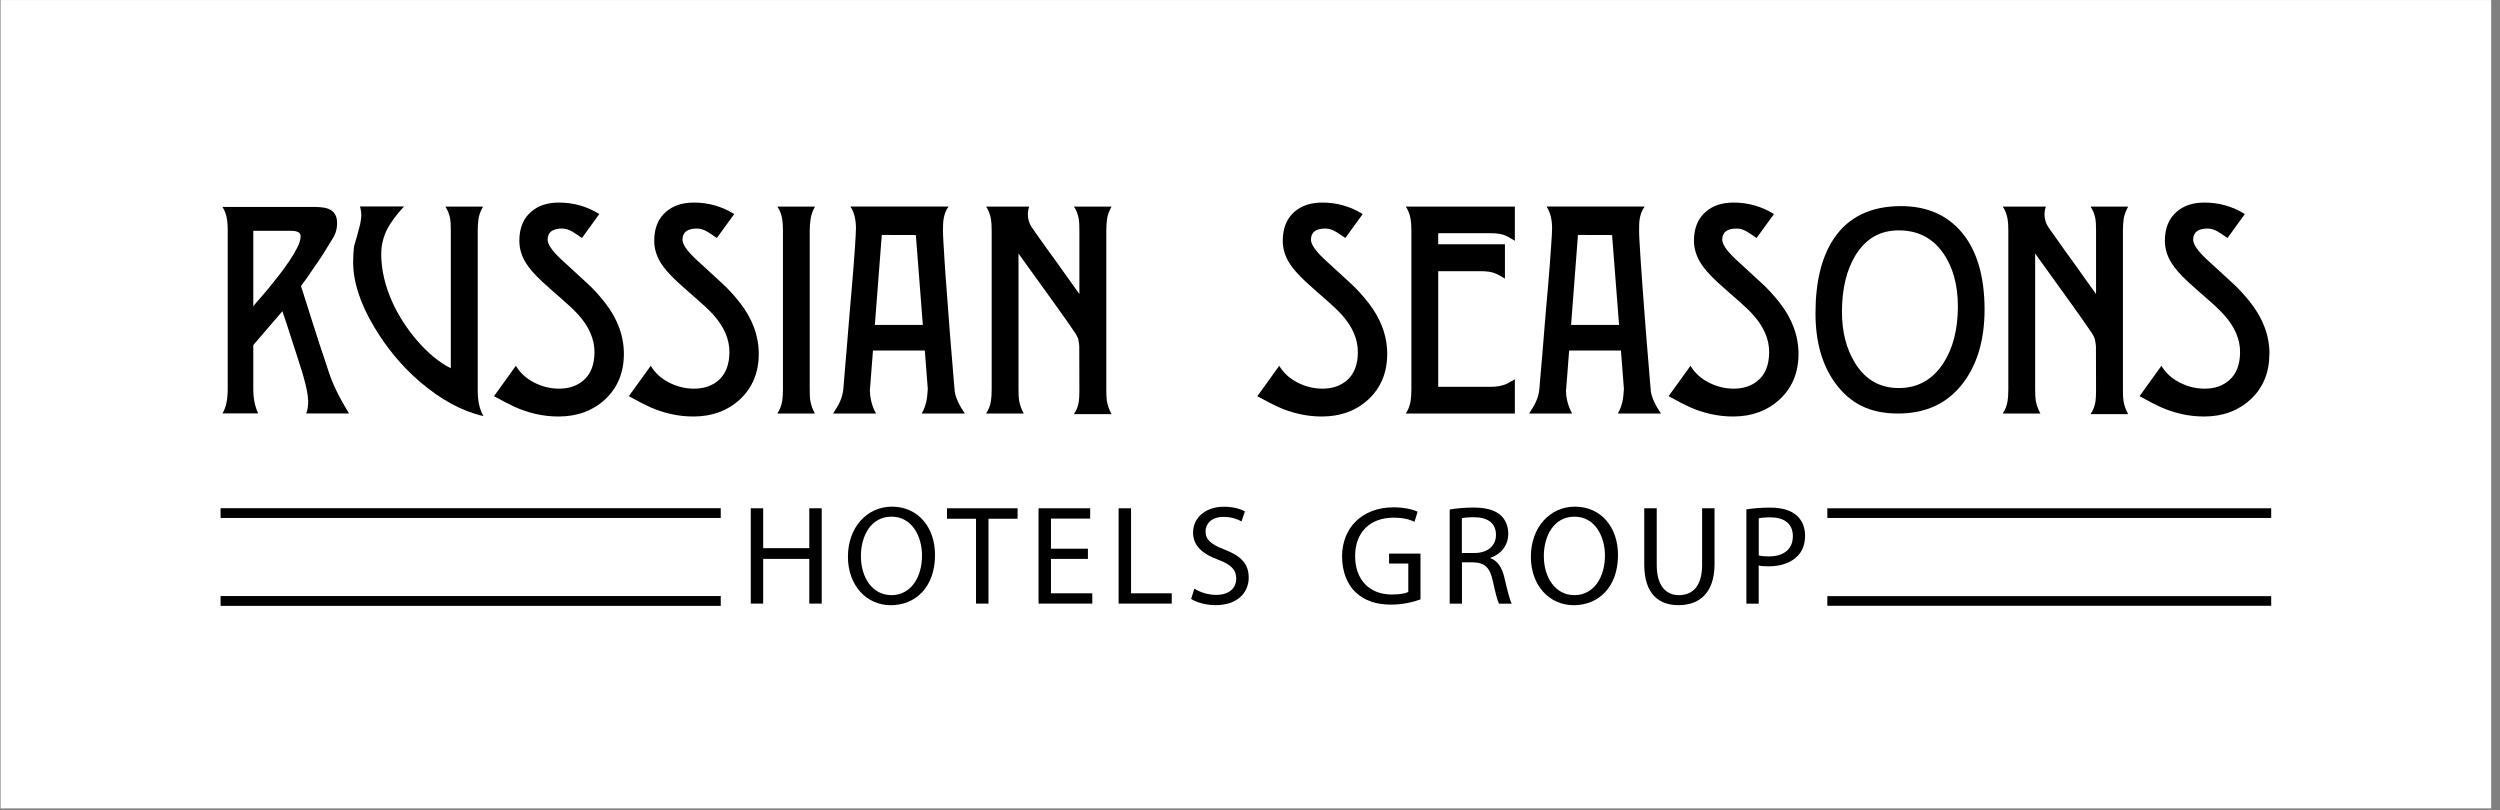
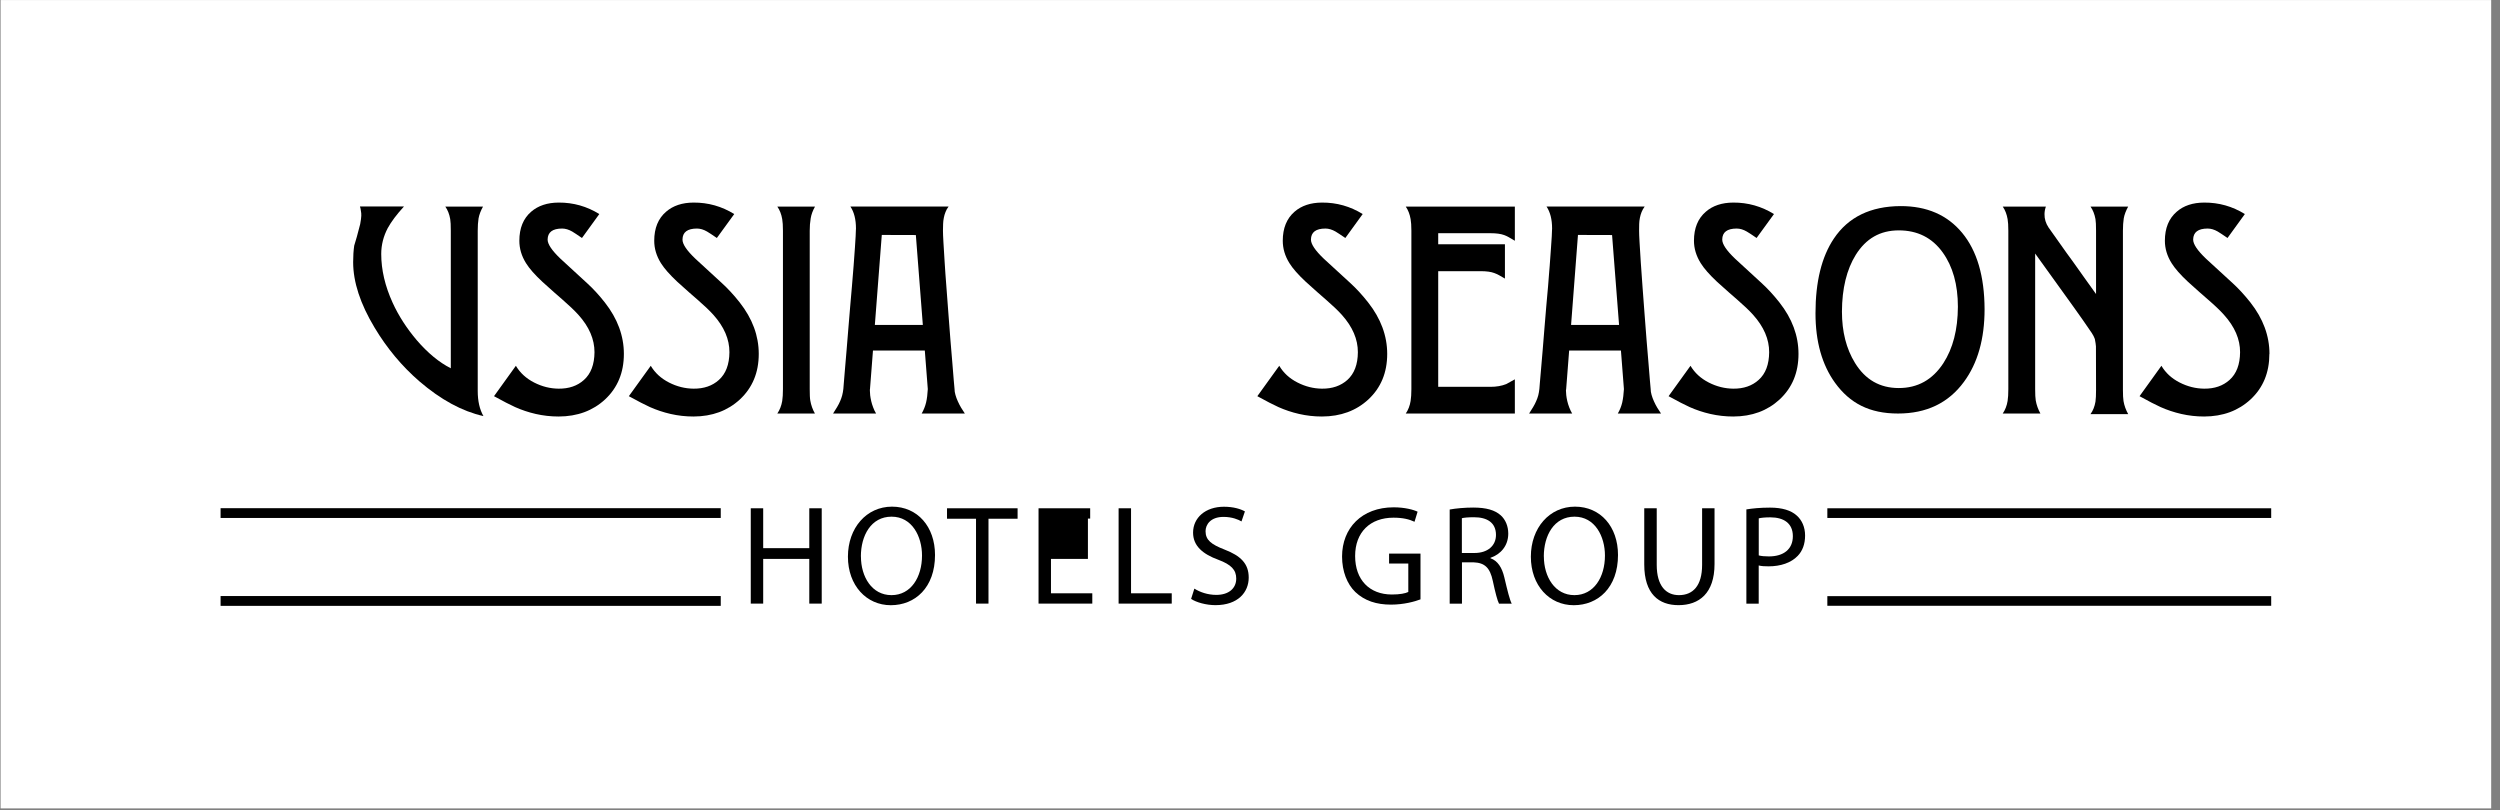
<svg xmlns="http://www.w3.org/2000/svg" width="253" height="82" viewBox="0 0 253 82" fill="none">
  <rect x="0" y="0" width="253" height="82" fill="#808080" stroke="none" />
  <rect x="0.061" y="0.005" width="252.047" height="81.804" fill="white" />
-   <path d="M31.176 40.519C31.176 39.753 30.82 38.3 30.108 36.17C29.86 35.41 29.606 34.63 29.348 33.83C29.099 33.031 28.841 32.251 28.578 31.495L25.633 34.922V39.368C25.633 40.328 25.799 41.152 26.13 41.835H22.508C22.864 41.289 23.044 40.46 23.044 39.368V23.251C23.044 22.696 22.996 22.237 22.908 21.881C22.82 21.526 22.689 21.214 22.508 20.941H31.722C32.122 20.941 32.468 20.96 32.765 21.009C33.063 21.058 33.311 21.145 33.511 21.277C33.706 21.409 33.857 21.579 33.96 21.794C34.062 22.008 34.116 22.276 34.116 22.598C34.116 23.056 34.013 23.49 33.813 23.895C33.399 24.582 33.038 25.172 32.726 25.669C32.409 26.167 32.136 26.576 31.898 26.898C31.595 27.361 31.317 27.756 31.083 28.097C30.845 28.433 30.64 28.716 30.459 28.945C30.869 30.237 31.235 31.383 31.551 32.382C31.863 33.386 32.132 34.205 32.341 34.844C32.546 35.473 32.736 36.024 32.892 36.497C33.048 36.969 33.18 37.369 33.287 37.691C33.672 38.876 34.35 40.26 35.32 41.844H30.986C31.127 41.532 31.191 41.089 31.191 40.523M26.165 30.369C26.433 30.067 26.74 29.701 27.091 29.282C27.437 28.863 27.807 28.404 28.197 27.907C28.582 27.41 28.938 26.922 29.265 26.435C29.592 25.947 29.865 25.489 30.084 25.055C30.303 24.621 30.416 24.251 30.42 23.939C30.43 23.719 30.347 23.568 30.172 23.485C29.996 23.402 29.743 23.359 29.401 23.359H25.633V31.003C25.711 30.886 25.887 30.681 26.155 30.369" fill="black" />
  <path d="M48.921 42.107C46.761 41.625 44.597 40.445 42.433 38.583C40.673 37.057 39.161 35.248 37.909 33.157C36.461 30.753 35.739 28.54 35.739 26.532C35.739 25.927 35.773 25.367 35.846 24.86C35.998 24.392 36.202 23.665 36.451 22.68C36.519 22.325 36.553 22.042 36.563 21.842C36.568 21.657 36.558 21.496 36.524 21.355C36.51 21.184 36.475 21.033 36.427 20.896H40.882C40.151 21.696 39.605 22.417 39.244 23.075C38.806 23.909 38.581 24.782 38.581 25.703C38.581 27.307 38.967 28.955 39.732 30.631C40.336 31.957 41.151 33.215 42.164 34.414C43.286 35.721 44.441 36.672 45.621 37.271V23.348C45.621 22.793 45.601 22.398 45.562 22.174C45.475 21.671 45.309 21.252 45.065 20.906H48.882C48.648 21.325 48.497 21.725 48.429 22.105C48.375 22.451 48.346 22.871 48.346 23.353V39.567C48.346 40.591 48.541 41.439 48.926 42.112" fill="black" />
  <path d="M63.136 35.819C63.136 37.7 62.503 39.236 61.235 40.42C59.997 41.566 58.432 42.146 56.536 42.151C55.736 42.151 54.966 42.063 54.22 41.893C53.479 41.722 52.782 41.488 52.129 41.196C51.627 40.971 50.915 40.601 49.994 40.094L52.207 37.018C52.636 37.739 53.25 38.3 54.05 38.709C54.849 39.119 55.673 39.324 56.531 39.333C57.579 39.343 58.437 39.046 59.095 38.451C59.797 37.822 60.153 36.886 60.163 35.643C60.163 34.337 59.627 33.069 58.525 31.85C58.135 31.421 57.603 30.914 56.926 30.324C56.472 29.939 55.795 29.335 54.893 28.521C54.123 27.804 53.567 27.175 53.231 26.629C52.777 25.903 52.558 25.147 52.558 24.367C52.558 23.09 52.958 22.11 53.757 21.423C54.464 20.813 55.39 20.506 56.536 20.501C58.018 20.492 59.393 20.882 60.65 21.662L58.895 24.084C58.418 23.758 58.091 23.538 57.906 23.431C57.555 23.231 57.218 23.129 56.887 23.129C55.917 23.129 55.429 23.5 55.419 24.241C55.415 24.704 55.849 25.352 56.731 26.191C56.994 26.439 57.886 27.258 59.393 28.638C60.017 29.203 60.621 29.861 61.211 30.612C62.493 32.245 63.136 33.981 63.136 35.819Z" fill="black" />
  <path d="M76.786 35.819C76.786 37.7 76.148 39.236 74.88 40.42C73.642 41.566 72.077 42.146 70.186 42.151C69.386 42.151 68.611 42.063 67.87 41.893C67.124 41.722 66.432 41.488 65.774 41.196C65.277 40.971 64.56 40.601 63.639 40.094L65.857 37.018C66.286 37.739 66.9 38.3 67.7 38.709C68.499 39.119 69.328 39.324 70.186 39.333C71.234 39.343 72.092 39.046 72.75 38.451C73.452 37.822 73.808 36.886 73.818 35.643C73.823 34.337 73.281 33.069 72.184 31.85C71.799 31.421 71.263 30.914 70.585 30.324C70.127 29.939 69.454 29.335 68.548 28.521C67.782 27.804 67.227 27.175 66.885 26.629C66.432 25.903 66.208 25.147 66.208 24.367C66.208 23.09 66.608 22.11 67.412 21.423C68.114 20.813 69.04 20.506 70.186 20.501C71.668 20.492 73.043 20.882 74.305 21.662L72.545 24.084C72.067 23.758 71.741 23.538 71.551 23.431C71.205 23.231 70.868 23.129 70.532 23.129C69.567 23.129 69.074 23.5 69.069 24.241C69.06 24.704 69.498 25.352 70.381 26.191C70.644 26.439 71.536 27.258 73.043 28.638C73.662 29.203 74.271 29.861 74.861 30.612C76.143 32.245 76.786 33.981 76.786 35.819Z" fill="black" />
  <path d="M82.48 41.853H78.663C78.912 41.487 79.078 41.063 79.16 40.581C79.209 40.273 79.234 39.874 79.234 39.381V23.348C79.234 22.841 79.209 22.446 79.16 22.173C79.073 21.671 78.907 21.251 78.663 20.905H82.48C82.251 21.31 82.105 21.705 82.041 22.105C81.973 22.499 81.944 22.914 81.944 23.352V39.386C81.944 39.922 81.959 40.303 82.002 40.537C82.08 40.995 82.236 41.439 82.475 41.858" fill="black" />
  <path d="M88.033 39.464V39.547C88.033 39.674 88.043 39.83 88.062 40.005C88.082 40.185 88.121 40.376 88.165 40.585C88.213 40.79 88.277 41.005 88.36 41.219C88.438 41.438 88.54 41.648 88.662 41.853H84.304C84.46 41.619 84.596 41.399 84.718 41.19C84.84 40.985 84.942 40.785 85.025 40.59C85.113 40.4 85.176 40.2 85.23 40.005C85.279 39.805 85.323 39.591 85.347 39.357C85.347 39.318 85.362 39.113 85.396 38.747C85.43 38.382 85.464 37.909 85.513 37.339C85.566 36.763 85.62 36.12 85.678 35.393C85.737 34.672 85.8 33.931 85.859 33.175C85.917 32.42 85.981 31.679 86.044 30.952C86.112 30.226 86.166 29.573 86.215 28.988C86.263 28.408 86.302 27.93 86.332 27.555C86.356 27.179 86.376 26.965 86.385 26.906C86.439 26.18 86.488 25.575 86.517 25.088C86.551 24.605 86.575 24.215 86.59 23.927C86.61 23.635 86.614 23.43 86.614 23.308L86.624 23.128C86.624 22.202 86.434 21.456 86.059 20.9H95.999C95.857 21.085 95.755 21.271 95.687 21.456C95.609 21.641 95.555 21.836 95.516 22.036C95.477 22.241 95.448 22.445 95.443 22.66C95.433 22.875 95.428 23.104 95.428 23.343C95.428 23.581 95.443 23.991 95.477 24.552C95.506 25.117 95.545 25.78 95.599 26.536C95.648 27.296 95.701 28.125 95.775 29.022C95.843 29.924 95.916 30.83 95.979 31.742C96.047 32.654 96.116 33.541 96.184 34.409C96.257 35.272 96.32 36.047 96.379 36.744C96.438 37.441 96.486 38.016 96.52 38.484C96.559 38.947 96.584 39.24 96.598 39.352C96.598 39.547 96.628 39.752 96.691 39.961C96.749 40.176 96.832 40.395 96.93 40.61C97.027 40.829 97.135 41.039 97.261 41.253C97.388 41.463 97.515 41.663 97.642 41.848H93.274C93.478 41.492 93.629 41.117 93.722 40.727C93.815 40.332 93.864 39.883 93.893 39.376L93.591 35.476H88.345L88.043 39.376L88.028 39.459M89.237 23.776L88.535 32.883H93.391L92.684 23.786L89.232 23.776H89.237Z" fill="black" />
-   <path d="M109.225 35.057C109.22 34.887 109.181 34.638 109.117 34.306C109.044 34.102 108.942 33.907 108.815 33.712C108.22 32.829 107.606 31.957 106.972 31.079L103.072 25.658V39.377C103.072 39.913 103.092 40.293 103.131 40.527C103.214 40.985 103.37 41.429 103.604 41.848H99.791C100.04 41.483 100.206 41.058 100.284 40.576C100.333 40.269 100.357 39.869 100.357 39.377V23.348C100.357 22.841 100.333 22.446 100.284 22.173C100.196 21.671 100.03 21.251 99.791 20.905H104.159C104.072 21.144 104.023 21.398 104.018 21.666C104.008 22.148 104.145 22.602 104.428 23.021C104.686 23.401 105.29 24.259 106.256 25.6C106.524 25.956 107.109 26.77 108.011 28.047C108.279 28.427 108.683 28.998 109.234 29.758V23.348C109.234 22.792 109.215 22.397 109.176 22.173C109.083 21.671 108.922 21.251 108.679 20.905H112.491C112.257 21.325 112.106 21.724 112.042 22.105C111.989 22.451 111.959 22.87 111.959 23.352V39.445C111.959 39.971 111.979 40.352 112.018 40.586C112.096 41.049 112.257 41.487 112.491 41.907H108.679C108.927 41.56 109.098 41.136 109.176 40.649C109.215 40.391 109.234 39.991 109.234 39.45L109.22 35.067L109.225 35.057Z" fill="black" />
  <path d="M140.385 35.819C140.385 37.7 139.751 39.236 138.484 40.42C137.245 41.566 135.681 42.146 133.779 42.151C132.985 42.151 132.214 42.063 131.473 41.893C130.728 41.722 130.03 41.488 129.377 41.196C128.875 40.971 128.163 40.601 127.242 40.094L129.46 37.018C129.889 37.739 130.498 38.3 131.303 38.709C132.102 39.119 132.931 39.324 133.779 39.333C134.832 39.343 135.685 39.046 136.353 38.451C137.05 37.822 137.411 36.886 137.416 35.643C137.421 34.337 136.88 33.069 135.783 31.85C135.398 31.421 134.862 30.914 134.184 30.324C133.731 29.939 133.053 29.335 132.151 28.521C131.381 27.804 130.825 27.175 130.489 26.629C130.035 25.903 129.816 25.147 129.816 24.367C129.816 23.09 130.216 22.11 131.01 21.423C131.712 20.813 132.639 20.506 133.784 20.501C135.271 20.492 136.646 20.882 137.903 21.662L136.148 24.084C135.671 23.758 135.339 23.538 135.154 23.431C134.803 23.231 134.467 23.129 134.135 23.129C133.165 23.129 132.678 23.5 132.668 24.241C132.663 24.704 133.097 25.352 133.979 26.191C134.247 26.439 135.13 27.258 136.646 28.638C137.265 29.203 137.869 29.861 138.459 30.612C139.741 32.245 140.385 33.981 140.385 35.819Z" fill="black" />
  <path d="M145.547 27.438V39.147H150.847C151.436 39.147 151.968 39.055 152.431 38.87C152.563 38.796 152.85 38.636 153.303 38.387V41.853H142.262C142.51 41.487 142.676 41.063 142.754 40.581C142.803 40.273 142.832 39.874 142.832 39.381V23.348C142.832 22.841 142.803 22.446 142.754 22.173C142.666 21.671 142.501 21.251 142.262 20.905H153.303V24.366C152.826 24.069 152.465 23.874 152.216 23.786C151.88 23.665 151.432 23.601 150.847 23.601H145.547V24.718H152.299V28.193C151.861 27.92 151.495 27.73 151.212 27.628C150.881 27.506 150.427 27.443 149.842 27.443H145.547V27.438Z" fill="black" />
  <path d="M158.476 39.464V39.547C158.476 39.674 158.486 39.83 158.506 40.005C158.525 40.185 158.564 40.376 158.608 40.585C158.657 40.79 158.72 41.005 158.803 41.219C158.881 41.438 158.988 41.648 159.105 41.853H154.742C154.898 41.619 155.035 41.399 155.157 41.19C155.278 40.985 155.381 40.785 155.464 40.59C155.551 40.4 155.62 40.2 155.673 40.005C155.722 39.805 155.761 39.591 155.785 39.357C155.785 39.318 155.8 39.113 155.834 38.747C155.868 38.382 155.902 37.909 155.956 37.339C156.005 36.763 156.058 36.12 156.122 35.393C156.18 34.672 156.244 33.931 156.302 33.175C156.361 32.42 156.424 31.679 156.487 30.952C156.551 30.226 156.614 29.573 156.663 28.988C156.712 28.408 156.751 27.93 156.775 27.555C156.804 27.179 156.824 26.965 156.829 26.906C156.882 26.18 156.931 25.575 156.96 25.088C156.994 24.605 157.019 24.215 157.038 23.927C157.053 23.635 157.063 23.43 157.063 23.308L157.072 23.128C157.072 22.202 156.882 21.456 156.507 20.9H166.442C166.31 21.085 166.203 21.271 166.13 21.456C166.057 21.641 165.998 21.836 165.959 22.036C165.92 22.241 165.891 22.445 165.886 22.66C165.877 22.875 165.877 23.104 165.877 23.343C165.877 23.581 165.891 23.991 165.925 24.552C165.959 25.117 165.998 25.78 166.047 26.536C166.096 27.296 166.154 28.125 166.223 29.022C166.291 29.924 166.359 30.83 166.427 31.742C166.496 32.654 166.564 33.541 166.632 34.409C166.705 35.272 166.769 36.047 166.827 36.744C166.886 37.441 166.939 38.016 166.969 38.484C167.008 38.947 167.032 39.24 167.047 39.352C167.047 39.547 167.076 39.752 167.139 39.961C167.198 40.176 167.281 40.395 167.378 40.61C167.476 40.829 167.583 41.039 167.71 41.253C167.836 41.463 167.968 41.663 168.095 41.848H163.722C163.931 41.492 164.078 41.117 164.17 40.727C164.258 40.332 164.312 39.883 164.341 39.376L164.039 35.476H158.798L158.496 39.376L158.481 39.459M159.69 23.776L158.993 32.883H163.849L163.142 23.786L159.69 23.776Z" fill="black" />
  <path d="M182.008 35.819C182.008 37.7 181.374 39.236 180.102 40.42C178.863 41.566 177.303 42.146 175.407 42.151C174.607 42.151 173.837 42.063 173.091 41.893C172.345 41.722 171.648 41.488 170.995 41.196C170.493 40.971 169.781 40.601 168.86 40.094L171.078 37.018C171.507 37.739 172.121 38.3 172.921 38.709C173.72 39.119 174.549 39.324 175.407 39.333C176.455 39.343 177.313 39.046 177.971 38.451C178.678 37.822 179.029 36.886 179.039 35.643C179.044 34.337 178.503 33.069 177.406 31.85C177.021 31.421 176.484 30.914 175.807 30.324C175.353 29.939 174.676 29.335 173.769 28.521C173.004 27.804 172.448 27.175 172.111 26.629C171.658 25.903 171.429 25.147 171.429 24.367C171.429 23.09 171.829 22.11 172.633 21.423C173.33 20.813 174.261 20.506 175.407 20.501C176.889 20.492 178.264 20.882 179.526 21.662L177.766 24.084C177.294 23.758 176.962 23.538 176.772 23.431C176.426 23.231 176.089 23.129 175.753 23.129C174.788 23.129 174.295 23.5 174.291 24.241C174.286 24.704 174.72 25.352 175.602 26.191C175.86 26.439 176.752 27.258 178.264 28.638C178.883 29.203 179.492 29.861 180.082 30.612C181.369 32.245 182.008 33.981 182.008 35.819Z" fill="black" />
  <path d="M200.839 31.29C200.839 34.302 200.142 36.754 198.753 38.641C197.188 40.781 194.96 41.849 192.079 41.849C189.198 41.849 187.214 40.815 185.712 38.748C184.386 36.915 183.728 34.571 183.728 31.709C183.728 28.511 184.347 25.991 185.591 24.138C187.048 21.969 189.3 20.872 192.337 20.857C194.994 20.852 197.071 21.754 198.573 23.568C200.074 25.386 200.825 27.955 200.839 31.28M198.139 31.051C198.139 28.799 197.622 26.961 196.598 25.542C195.526 24.055 194.049 23.314 192.157 23.314C190.266 23.314 188.842 24.138 187.809 25.781C186.882 27.273 186.414 29.193 186.405 31.533C186.405 33.566 186.843 35.297 187.726 36.73C188.769 38.427 190.246 39.27 192.157 39.27C194.068 39.27 195.565 38.436 196.662 36.764C197.637 35.268 198.129 33.361 198.139 31.046" fill="black" />
  <path d="M212.11 35.057C212.101 34.887 212.062 34.638 211.998 34.306C211.925 34.102 211.823 33.907 211.696 33.712C211.101 32.829 210.487 31.957 209.858 31.079L205.958 25.658V39.377C205.958 39.913 205.978 40.293 206.017 40.527C206.099 40.985 206.255 41.429 206.489 41.848H202.677C202.926 41.483 203.092 41.058 203.17 40.576C203.218 40.269 203.243 39.869 203.243 39.377V23.348C203.243 22.841 203.218 22.446 203.17 22.173C203.082 21.671 202.916 21.251 202.677 20.905H207.045C206.957 21.144 206.909 21.398 206.904 21.666C206.894 22.148 207.035 22.602 207.313 23.021C207.572 23.401 208.181 24.259 209.141 25.6C209.41 25.956 209.995 26.77 210.896 28.047C211.165 28.427 211.569 28.998 212.12 29.758V23.348C212.12 22.792 212.101 22.397 212.062 22.173C211.969 21.671 211.803 21.251 211.559 20.905H215.372C215.143 21.325 214.987 21.724 214.923 22.105C214.87 22.451 214.84 22.87 214.84 23.352V39.445C214.84 39.971 214.86 40.352 214.899 40.586C214.977 41.049 215.138 41.487 215.372 41.907H211.559C211.813 41.56 211.979 41.136 212.062 40.649C212.101 40.391 212.12 39.991 212.12 39.45L212.11 35.067V35.057Z" fill="black" />
  <path d="M229.66 35.819C229.66 37.7 229.031 39.236 227.759 40.42C226.521 41.566 224.956 42.146 223.06 42.151C222.265 42.151 221.49 42.063 220.749 41.893C220.008 41.722 219.306 41.488 218.653 41.196C218.15 40.971 217.439 40.601 216.522 40.094L218.735 37.018C219.164 37.739 219.774 38.3 220.578 38.709C221.378 39.119 222.206 39.324 223.06 39.333C224.113 39.343 224.966 39.046 225.629 38.451C226.331 37.822 226.687 36.886 226.696 35.643C226.701 34.337 226.16 33.069 225.058 31.85C224.673 31.421 224.142 30.914 223.459 30.324C223.011 29.939 222.328 29.335 221.426 28.521C220.656 27.804 220.105 27.175 219.764 26.629C219.311 25.903 219.086 25.147 219.086 24.367C219.086 23.09 219.486 22.11 220.286 21.423C220.983 20.813 221.914 20.506 223.06 20.501C224.546 20.492 225.921 20.882 227.179 21.662L225.424 24.084C224.946 23.758 224.62 23.538 224.434 23.431C224.088 23.231 223.747 23.129 223.415 23.129C222.45 23.129 221.958 23.5 221.948 24.241C221.943 24.704 222.377 25.352 223.259 26.191C223.528 26.439 224.41 27.258 225.926 28.638C226.545 29.203 227.15 29.861 227.744 30.612C229.026 32.245 229.67 33.981 229.67 35.819" fill="black" />
  <path d="M184.927 60.33V61.183V61.305H229.845V60.452V60.33H229.748H184.927Z" fill="black" />
  <path d="M229.748 51.438H184.927V52.291V52.418H229.845V51.555V51.438H229.748Z" fill="black" />
  <path d="M22.323 51.429V52.301V52.418H72.94V51.556V51.429H72.828H22.323Z" fill="black" />
  <path d="M22.323 60.319V61.186V61.313H72.94V60.445V60.319H72.828H22.323Z" fill="black" />
  <path d="M77.235 51.438V55.474H81.9V51.438H83.158V61.085H81.9V56.561H77.235V61.085H75.977V51.438H77.235Z" fill="black" />
  <path d="M94.624 56.162C94.624 59.468 92.606 61.247 90.149 61.247C87.692 61.247 85.81 59.258 85.81 56.338C85.81 53.418 87.697 51.273 90.271 51.273C92.845 51.273 94.624 53.291 94.624 56.167V56.162ZM87.126 56.309C87.126 58.385 88.243 60.228 90.217 60.228C92.191 60.228 93.308 58.41 93.308 56.221C93.308 54.29 92.303 52.287 90.227 52.287C88.15 52.287 87.121 54.203 87.121 56.309H87.126Z" fill="black" />
  <path d="M98.773 52.496H95.838V51.438H102.98V52.496H100.035V61.085H98.773V52.496Z" fill="black" />
-   <path d="M110.097 56.561H106.358V60.042H110.541V61.085H105.1V51.438H110.326V52.481H106.358V55.528H110.097V56.556V56.561Z" fill="black" />
+   <path d="M110.097 56.561H106.358V60.042H110.541V61.085H105.1V51.438H110.326V52.481H106.358H110.097V56.556V56.561Z" fill="black" />
  <path d="M113.203 51.438H114.461V60.042H118.58V61.085H113.203V51.438Z" fill="black" />
  <path d="M120.871 59.569C121.427 59.925 122.226 60.203 123.089 60.203C124.362 60.203 125.107 59.53 125.107 58.555C125.107 57.668 124.596 57.137 123.294 56.649C121.719 56.074 120.739 55.245 120.739 53.9C120.739 52.398 121.987 51.282 123.864 51.282C124.839 51.282 125.566 51.516 125.985 51.755L125.639 52.769C125.337 52.583 124.693 52.31 123.82 52.31C122.499 52.31 122.002 53.1 122.002 53.758C122.002 54.66 122.592 55.099 123.923 55.616C125.551 56.244 126.37 57.034 126.37 58.448C126.37 59.94 125.278 61.241 123.001 61.241C122.07 61.241 121.056 60.959 120.54 60.608L120.871 59.564V59.569Z" fill="black" />
  <path d="M143.749 60.657C143.193 60.871 142.077 61.188 140.77 61.188C139.313 61.188 138.109 60.813 137.158 59.911C136.329 59.111 135.817 57.824 135.817 56.323C135.817 53.447 137.806 51.341 141.043 51.341C142.16 51.341 143.052 51.584 143.461 51.784L143.149 52.803C142.633 52.559 141.989 52.389 141.019 52.389C138.669 52.389 137.139 53.851 137.139 56.269C137.139 58.687 138.596 60.164 140.858 60.164C141.677 60.164 142.233 60.052 142.52 59.906V57.03H140.575V56.025H143.754V60.661L143.749 60.657Z" fill="black" />
  <path d="M146.698 51.565C147.327 51.448 148.244 51.365 149.087 51.365C150.418 51.365 151.29 51.624 151.88 52.155C152.353 52.584 152.636 53.242 152.636 54.003C152.636 55.261 151.836 56.109 150.837 56.45V56.494C151.568 56.752 152.007 57.44 152.241 58.444C152.558 59.789 152.787 60.716 152.987 61.091H151.7C151.544 60.803 151.329 59.989 151.071 58.785C150.788 57.454 150.257 56.952 149.126 56.908H147.951V61.091H146.708V51.57L146.698 51.565ZM147.941 55.963H149.219C150.549 55.963 151.393 55.231 151.393 54.135C151.393 52.886 150.491 52.345 149.175 52.345C148.575 52.345 148.161 52.384 147.941 52.443V55.963Z" fill="black" />
  <path d="M163.742 56.162C163.742 59.468 161.723 61.247 159.262 61.247C156.8 61.247 154.923 59.258 154.923 56.338C154.923 53.418 156.809 51.273 159.388 51.273C161.967 51.273 163.742 53.291 163.742 56.167V56.162ZM156.239 56.309C156.239 58.385 157.36 60.228 159.33 60.228C161.299 60.228 162.421 58.41 162.421 56.221C162.421 54.29 161.416 52.287 159.34 52.287C157.263 52.287 156.234 54.203 156.234 56.309H156.239Z" fill="black" />
  <path d="M167.661 51.439V57.167C167.661 59.312 168.616 60.228 169.908 60.228C171.327 60.228 172.253 59.282 172.253 57.167V51.439H173.511V57.079C173.511 60.043 171.951 61.242 169.864 61.242C167.885 61.242 166.398 60.126 166.398 57.118V51.434H167.656L167.661 51.439Z" fill="black" />
  <path d="M176.738 51.551C177.337 51.453 178.122 51.371 179.126 51.371C180.36 51.371 181.262 51.653 181.832 52.175C182.349 52.633 182.675 53.335 182.675 54.193C182.675 55.051 182.417 55.753 181.929 56.255C181.257 56.957 180.199 57.313 178.985 57.313C178.61 57.313 178.268 57.299 177.981 57.225V61.091H176.733V51.551H176.738ZM177.986 56.207C178.254 56.28 178.595 56.309 179.014 56.309C180.516 56.309 181.437 55.568 181.437 54.261C181.437 52.955 180.516 52.355 179.16 52.355C178.614 52.355 178.2 52.399 177.986 52.458V56.211V56.207Z" fill="black" />
</svg>